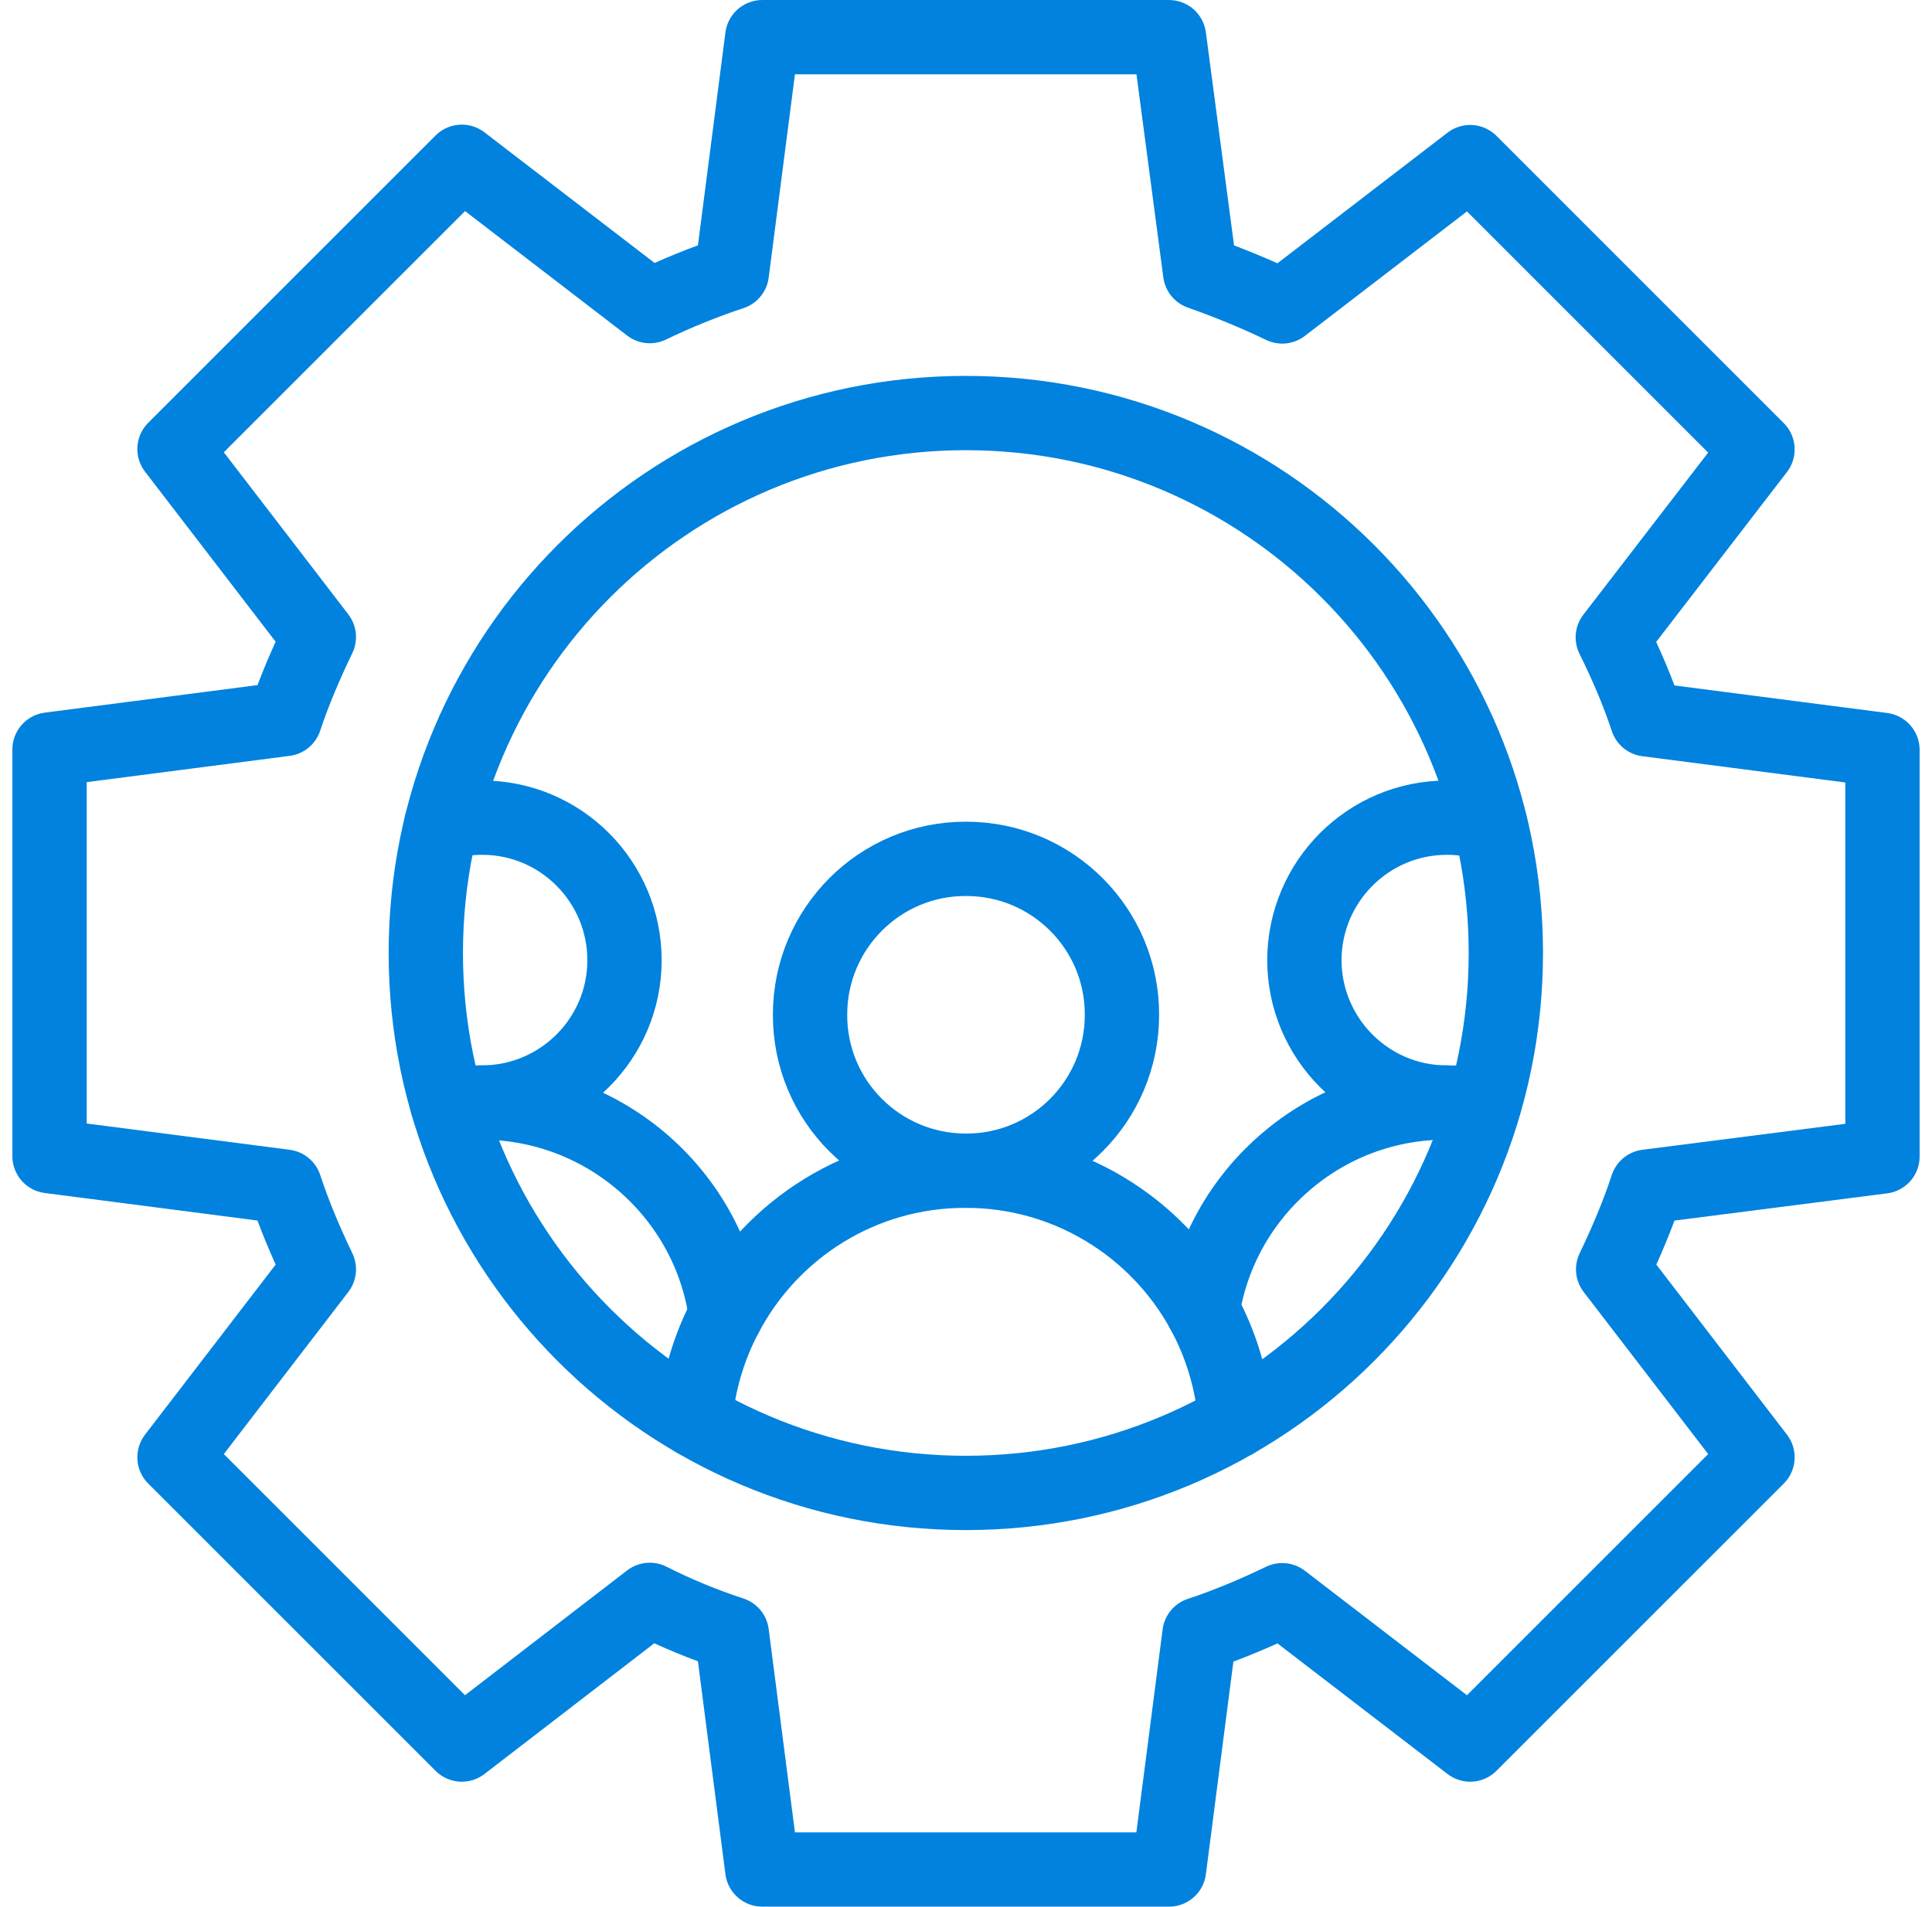
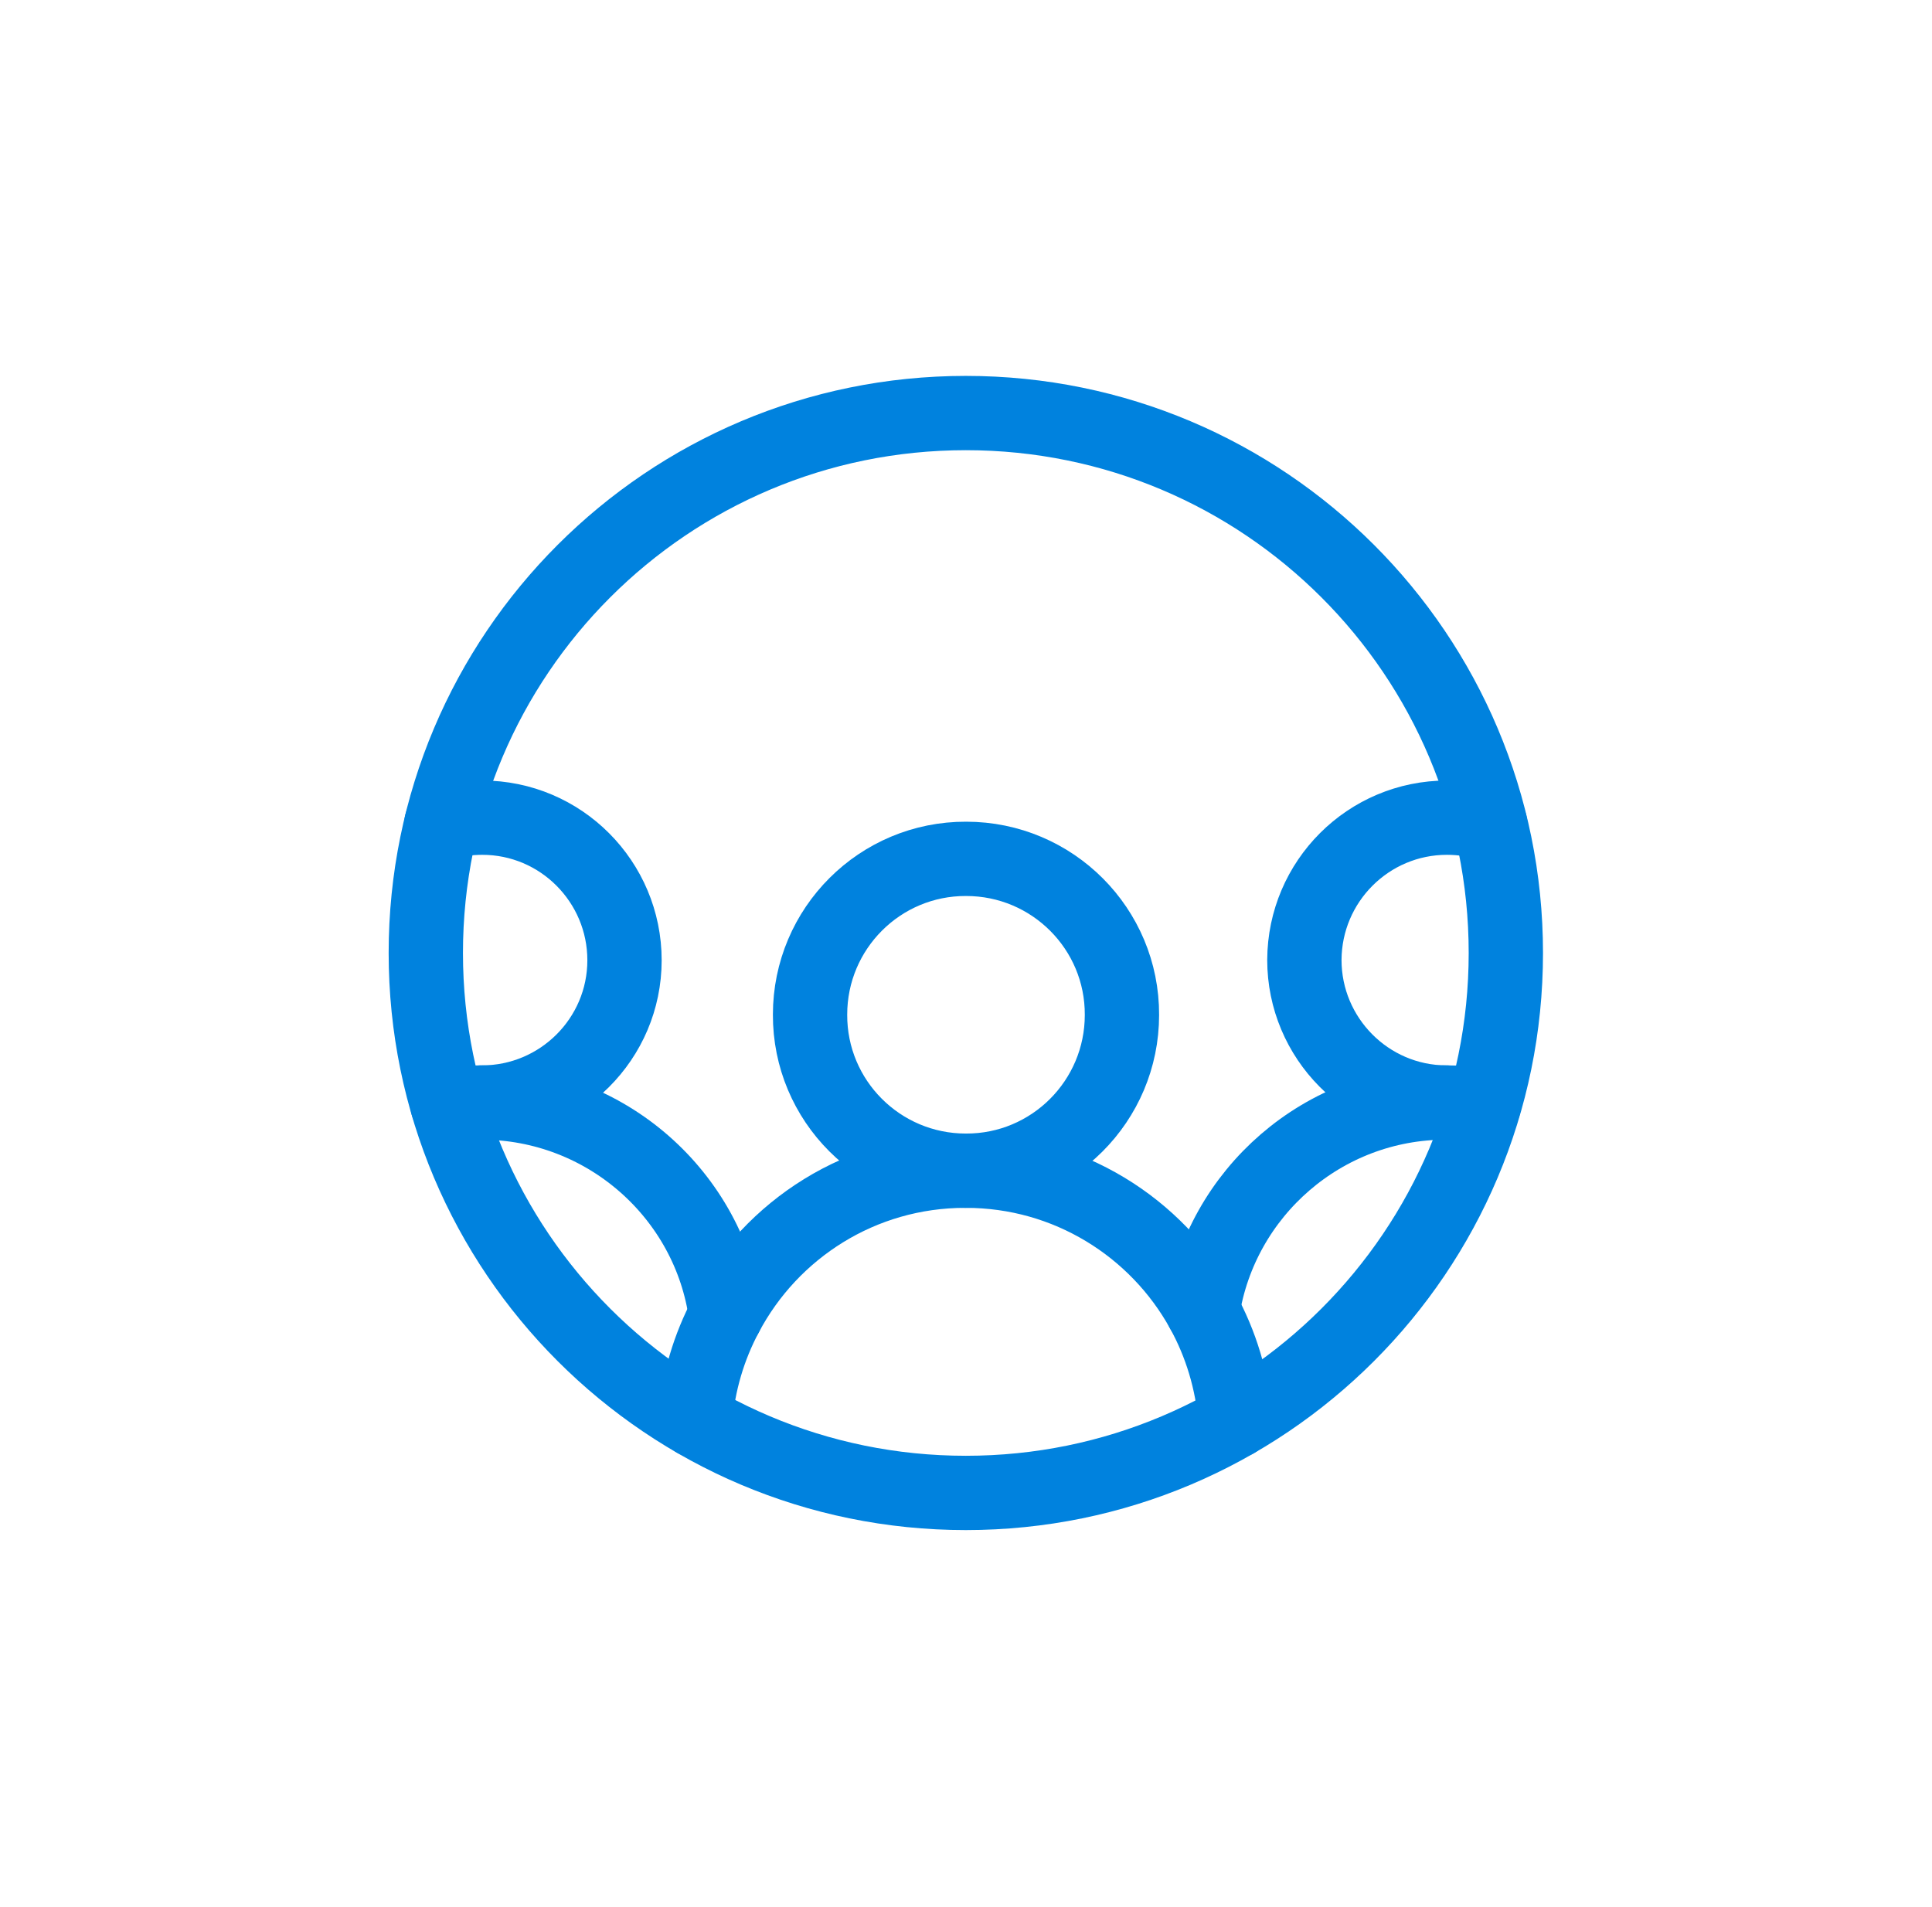
<svg xmlns="http://www.w3.org/2000/svg" width="78" height="77" viewBox="0 0 78 77" fill="none">
-   <path d="M66.497 47.914C66.119 49.06 65.644 50.178 65.127 51.254L70.955 58.843L59.355 70.442L51.767 64.614C50.691 65.131 49.572 65.607 48.426 65.984L47.197 75.487H30.775L29.546 65.97C28.4 65.593 27.309 65.145 26.233 64.6L18.645 70.442L7.045 58.843L12.873 51.254C12.356 50.178 11.881 49.06 11.503 47.914L2 46.684V30.263L11.503 29.033C11.881 27.887 12.356 26.797 12.873 25.721L7.045 18.132L18.645 6.532L26.233 12.36C27.309 11.843 28.4 11.396 29.546 11.018L30.775 1.501H47.197L48.454 11.005C49.6 11.41 50.691 11.857 51.767 12.374L59.355 6.546L70.955 18.146L65.113 25.735C65.644 26.811 66.119 27.901 66.497 29.047L76 30.277V46.698L66.497 47.914Z" stroke="#0082DE" stroke-width="3" stroke-miterlimit="10" stroke-linecap="round" stroke-linejoin="round" />
  <path d="M60.795 38.48C60.795 50.527 51.04 60.282 38.993 60.282C26.946 60.282 17.191 50.527 17.191 38.48C17.191 26.433 26.946 16.678 38.993 16.678C51.04 16.678 60.795 26.433 60.795 38.48Z" stroke="#0082DE" stroke-width="3" stroke-miterlimit="10" stroke-linecap="round" stroke-linejoin="round" />
  <path d="M28.064 57.347C28.19 55.824 28.623 54.384 29.308 53.099C31.139 49.633 34.772 47.271 38.965 47.271C38.979 47.271 38.979 47.271 38.993 47.271C43.102 47.271 46.694 49.549 48.552 52.917C49.293 54.258 49.754 55.768 49.88 57.375" stroke="#0082DE" stroke-width="3" stroke-miterlimit="10" stroke-linecap="round" stroke-linejoin="round" />
  <path d="M45.296 40.982C45.296 44.462 42.473 47.285 38.993 47.271C35.513 47.271 32.69 44.448 32.704 40.968C32.704 37.488 35.527 34.665 39.007 34.679C42.487 34.679 45.31 37.502 45.296 40.982Z" stroke="#0082DE" stroke-width="3" stroke-miterlimit="10" stroke-linecap="round" stroke-linejoin="round" />
  <path d="M48.552 52.917C49.293 48.165 53.416 44.518 58.377 44.518C58.391 44.518 58.391 44.518 58.405 44.518C58.908 44.518 59.411 44.559 59.9 44.643" stroke="#0082DE" stroke-width="3" stroke-miterlimit="10" stroke-linecap="round" stroke-linejoin="round" />
  <path d="M58.405 44.518C58.391 44.518 58.391 44.518 58.377 44.518C55.218 44.504 52.661 41.918 52.661 38.76C52.675 35.587 55.246 33.016 58.419 33.016C59.034 33.016 59.621 33.114 60.166 33.281" stroke="#0082DE" stroke-width="3" stroke-miterlimit="10" stroke-linecap="round" stroke-linejoin="round" />
  <path d="M18.072 44.629C18.519 44.545 18.966 44.518 19.427 44.518C19.441 44.518 19.441 44.518 19.455 44.518C24.473 44.532 28.651 48.263 29.308 53.099" stroke="#0082DE" stroke-width="3" stroke-miterlimit="10" stroke-linecap="round" stroke-linejoin="round" />
  <path d="M17.82 33.254C18.337 33.1 18.896 33.016 19.469 33.016C22.642 33.016 25.213 35.601 25.213 38.774C25.213 41.946 22.628 44.518 19.455 44.518C19.441 44.518 19.441 44.518 19.427 44.518" stroke="#0082DE" stroke-width="3" stroke-miterlimit="10" stroke-linecap="round" stroke-linejoin="round" />
</svg>